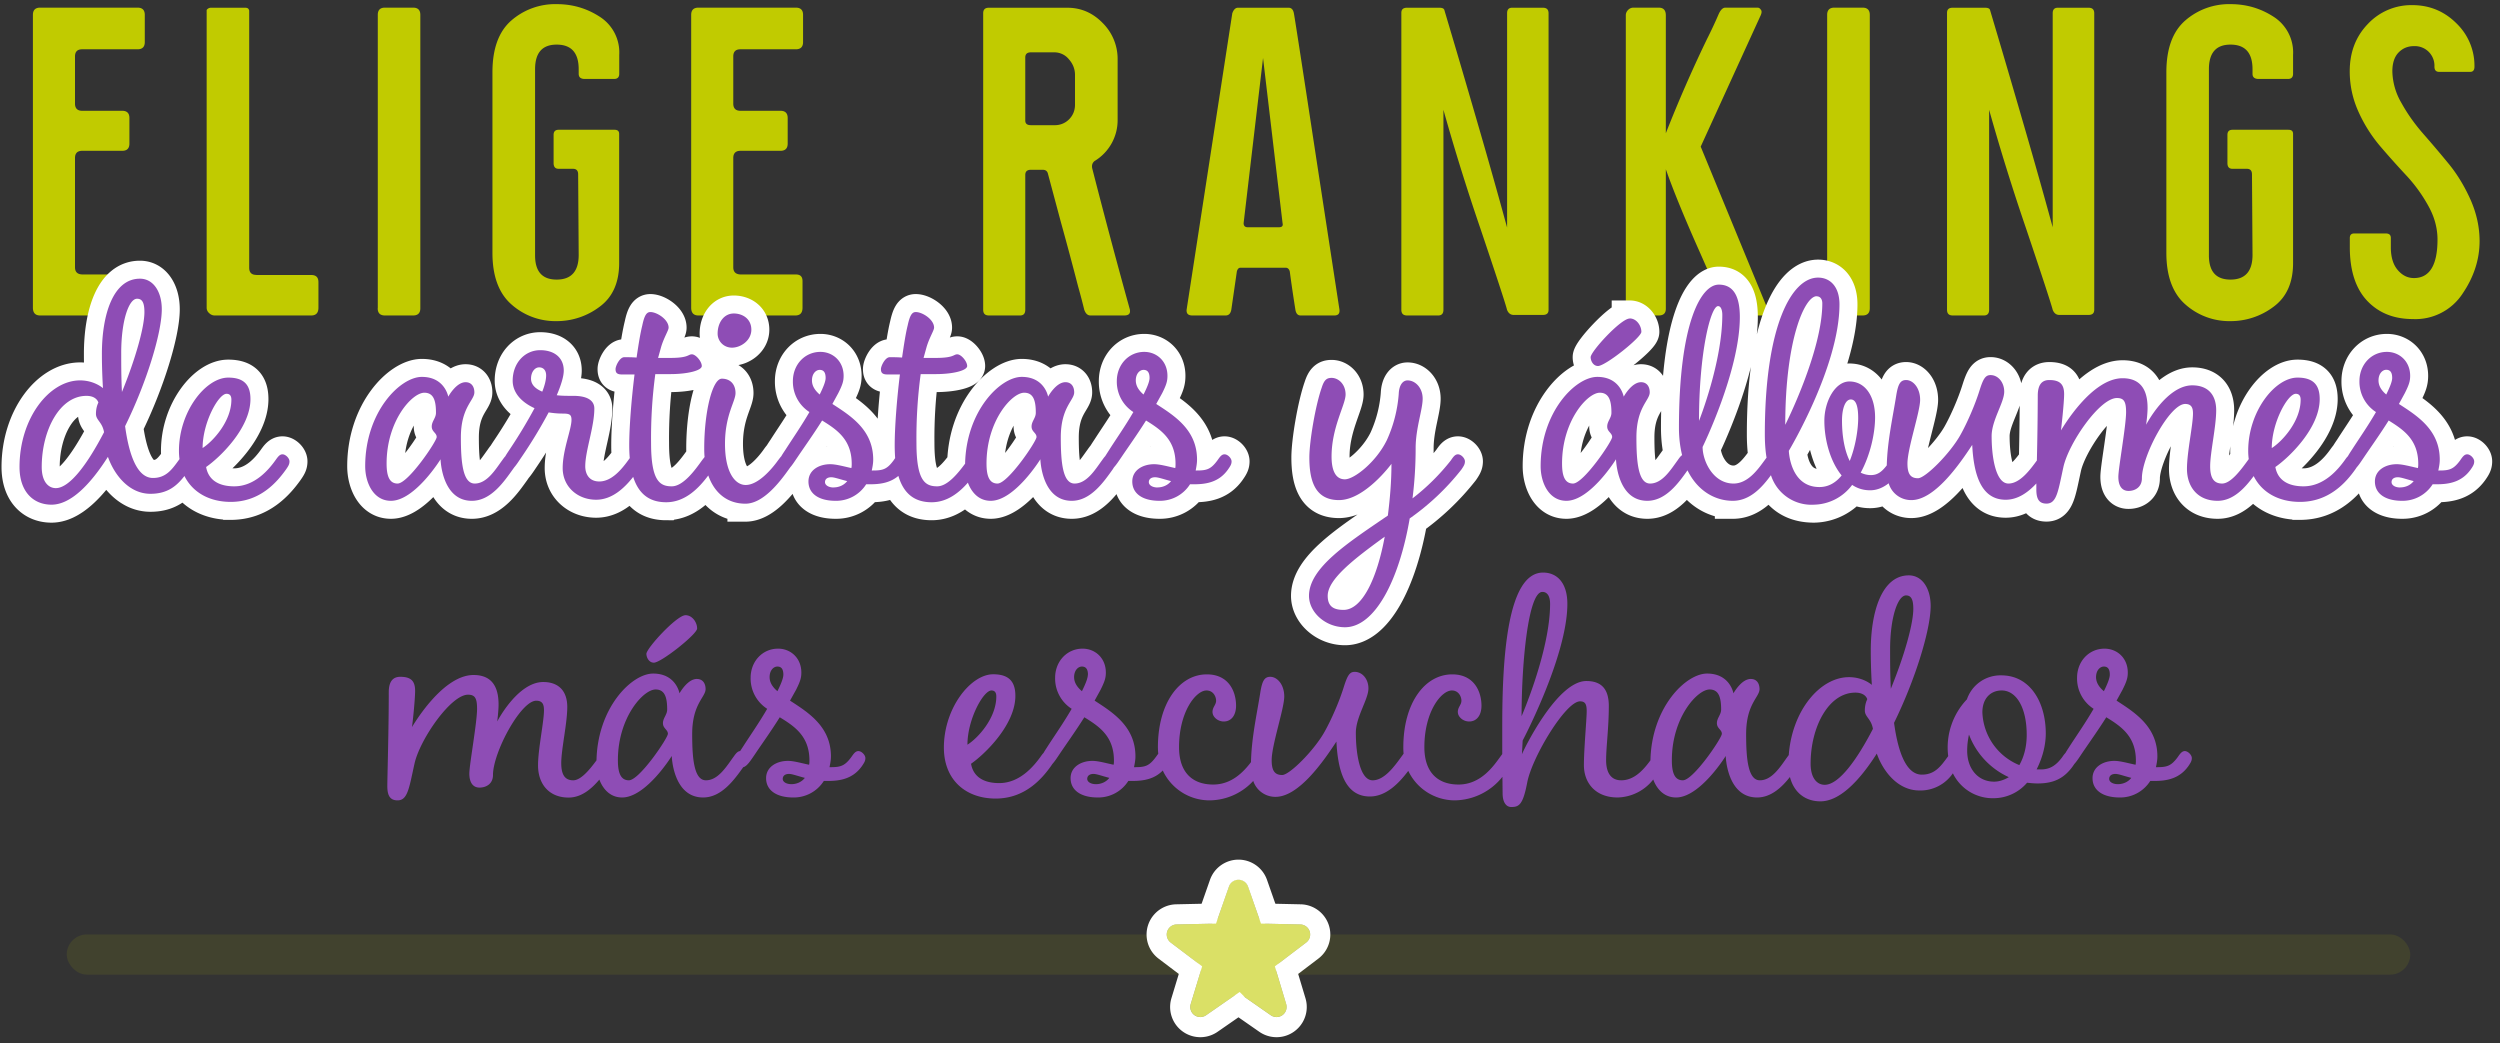
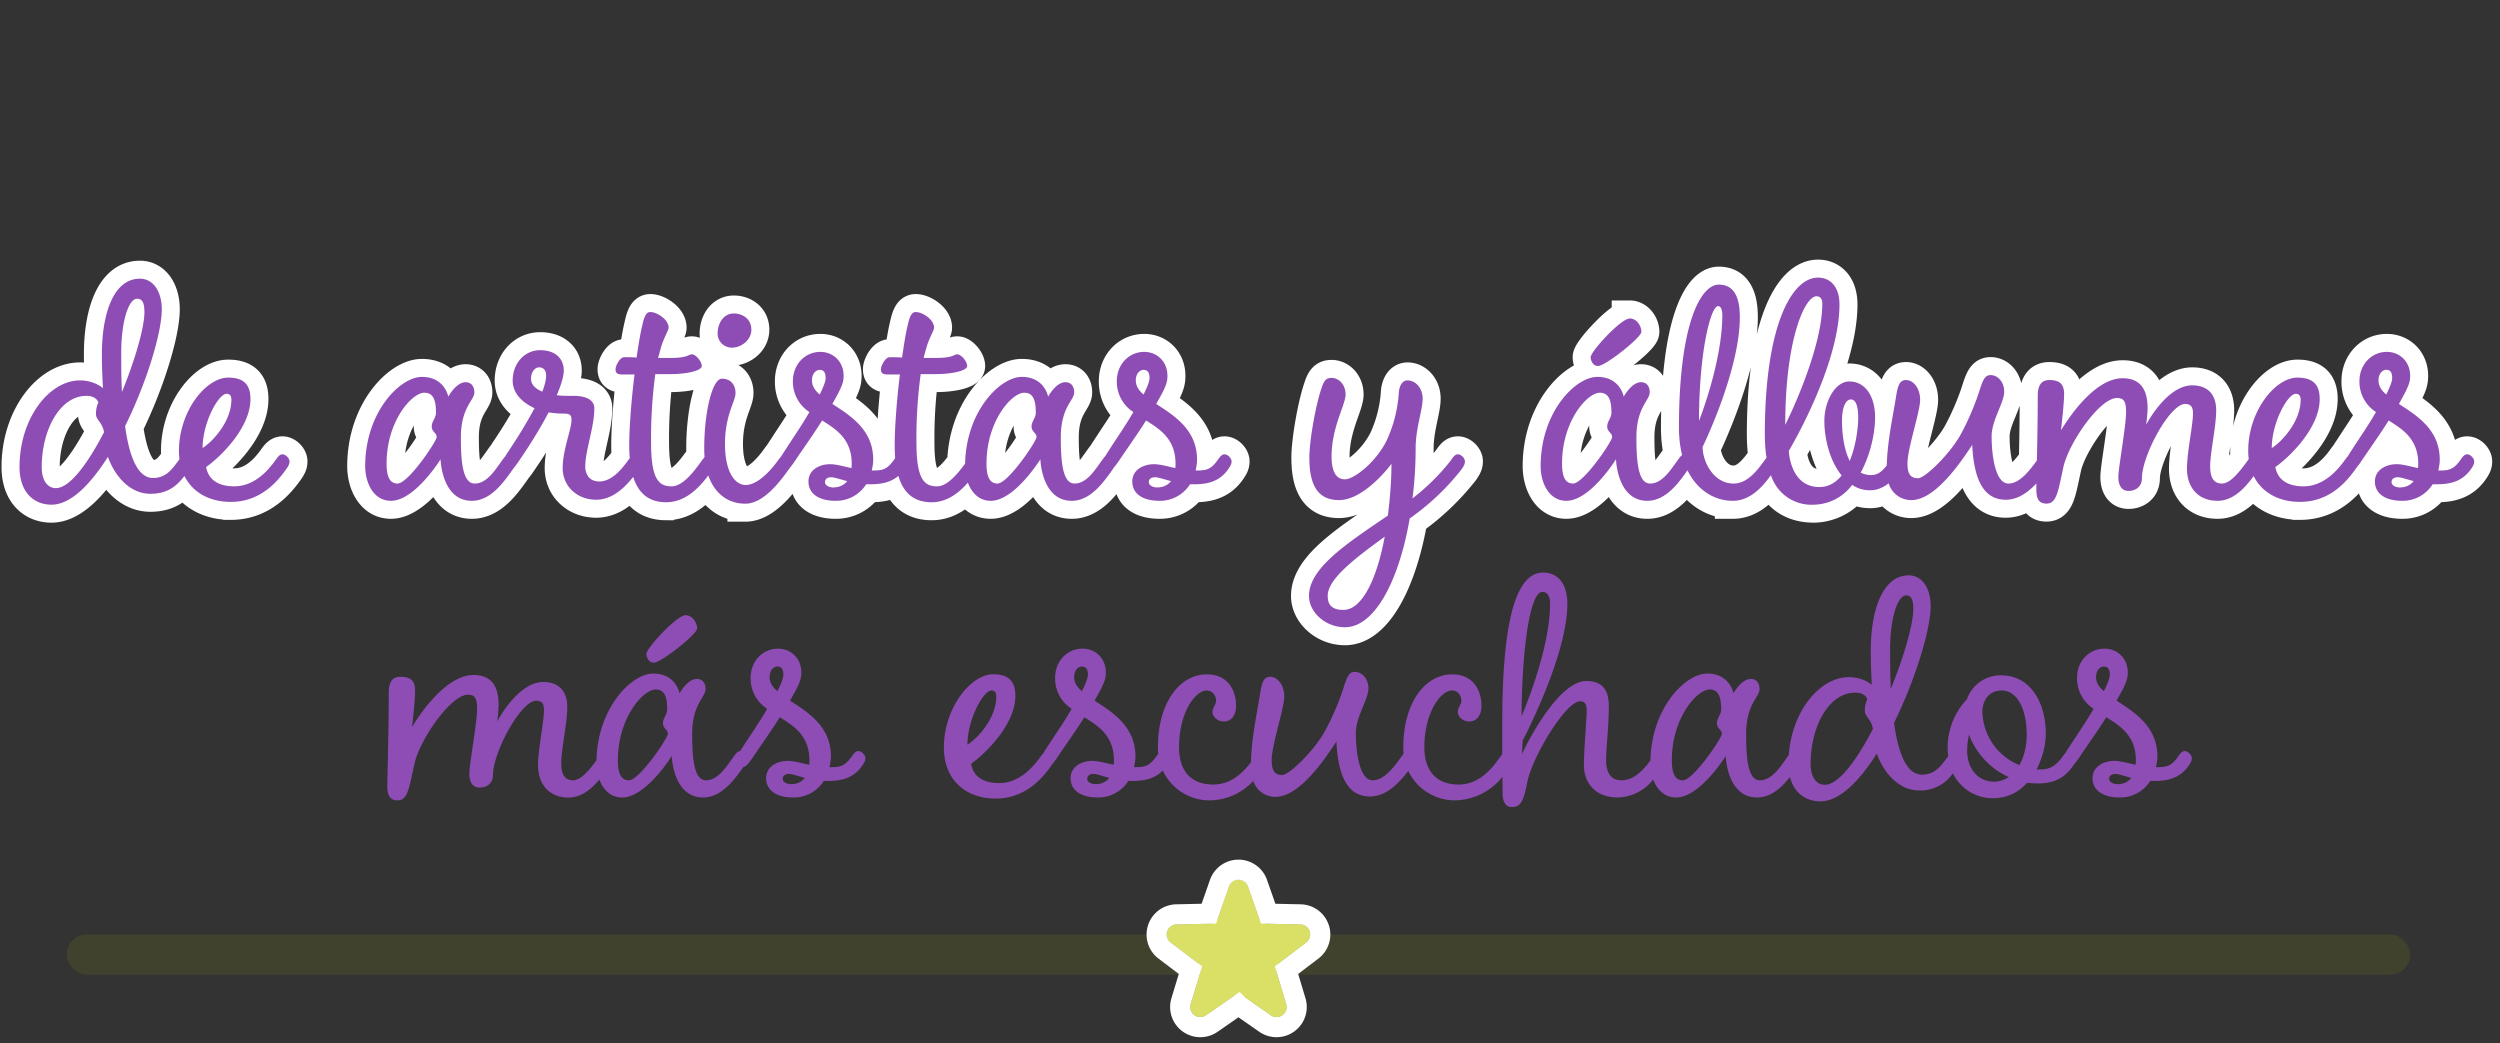
<svg xmlns="http://www.w3.org/2000/svg" xmlns:xlink="http://www.w3.org/1999/xlink" width="278" height="116">
  <rect width="100%" height="100%" fill="#333333" stroke="none" />
  <defs>
    <path id="a" d="M129.66 15.32l-2.97 2.06a1.12 1.12 0 0 1-1.7-1.24l1.04-3.46c.14-.44-.02-.93-.4-1.21l-2.87-2.18a1.12 1.12 0 0 1 .65-2.01l3.61-.08c.47 0 .88-.3 1.04-.75l1.18-3.41a1.12 1.12 0 0 1 2.12 0l1.18 3.41c.16.44.57.74 1.04.75l3.6.08a1.12 1.12 0 0 1 .66 2l-2.88 2.19c-.37.28-.53.77-.4 1.21l1.05 3.46a1.12 1.12 0 0 1-1.7 1.24l-2.97-2.06c-.39-.27-.9-.27-1.28 0z" />
  </defs>
  <g fill="none" fill-rule="evenodd">
    <path d="M-6-51h288v215.86H-6z" />
-     <path fill="#C1CB00" d="M9.14 5.48c-.53 0-.8.26-.8.8v5.24c0 .53.27.8.8.8h4.45c.53 0 .8.27.8.8v2.85c0 .53-.27.8-.8.8H9.14c-.53 0-.8.27-.8.8v12.15c0 .53.28.8.86.8h6.1c.5 0 .74.24.74.74v2.96c0 .57-.27.86-.8.86H4.46c-.53 0-.8-.29-.8-.86V1.65c0-.53.27-.8.8-.8H15.3c.53 0 .8.27.8.8v3.03c0 .53-.27.8-.8.8H9.14zm19.37 25.1h6.1c.53 0 .8.26.8.8v2.84c0 .57-.27.86-.8.86H23.83a.86.86 0 0 1-.57-.26.78.78 0 0 1-.28-.6V1.14c0-.04.04-.1.14-.17.1-.08.22-.11.37-.11h3.76c.16 0 .27.03.35.1.07.09.11.16.11.24v28.57c0 .54.27.8.8.8zm13.5 3.7V1.65c0-.53.26-.8.8-.8h3.13c.53 0 .8.27.8.8v32.63c0 .53-.27.8-.8.8H42.8c-.53 0-.8-.27-.8-.8zm26.32-19.85c.35 0 .52.15.52.46v14.37c0 2.17-.73 3.79-2.17 4.85a7.9 7.9 0 0 1-4.8 1.6 7.35 7.35 0 0 1-5.01-1.86c-1.4-1.23-2.11-3.14-2.11-5.73V8.04c0-2.62.7-4.54 2.1-5.76A7.42 7.42 0 0 1 61.9.46c1.75 0 3.34.46 4.79 1.4a4.71 4.71 0 0 1 2.17 4.24v2.11c0 .38-.2.57-.57.57h-3.26c-.45 0-.68-.19-.68-.57V7.7c0-1.83-.82-2.74-2.45-2.74-1.6 0-2.4.91-2.4 2.74v20.7c0 1.8.8 2.69 2.4 2.69 1.63 0 2.45-.92 2.45-2.74l-.06-8.96c0-.41-.19-.62-.57-.62h-1.6c-.37 0-.56-.21-.56-.63V15c0-.38.19-.57.57-.57h6.21zm14.01-8.95c-.53 0-.8.26-.8.8v5.24c0 .53.27.8.8.8h4.45c.53 0 .8.27.8.8v2.85c0 .53-.27.8-.8.8h-4.45c-.53 0-.8.27-.8.8v12.15c0 .53.29.8.86.8h6.1c.5 0 .74.24.74.74v2.96c0 .57-.26.86-.8.86H77.66c-.53 0-.8-.29-.8-.86V1.65c0-.53.27-.8.8-.8H88.5c.53 0 .8.27.8.8v3.03c0 .53-.27.8-.8.8h-6.16zm43.3 28.97c.08.42-.13.63-.62.63h-3.77c-.3 0-.53-.21-.68-.63a78.42 78.42 0 0 0-.69-2.62 411.53 411.53 0 0 0-1.94-7.24l-1.42-5.31c-.08-.27-.27-.4-.57-.4h-1.31c-.42 0-.63.19-.63.57v15c0 .42-.2.63-.57.63h-3.48c-.42 0-.63-.21-.63-.63V1.48c0-.42.21-.62.63-.62h8.73c1.52 0 2.83.57 3.93 1.7a5.63 5.63 0 0 1 1.66 4.06v6.67a5.3 5.3 0 0 1-2.57 4.62c-.27.23-.34.53-.23.91a828.16 828.16 0 0 0 4.17 15.63zm-6.1-22.81V8.33c0-.65-.23-1.23-.68-1.74a2.08 2.08 0 0 0-1.6-.77h-2.62c-.42 0-.63.19-.63.57v7.01c0 .35.2.52.63.52h2.62a2.2 2.2 0 0 0 1.63-.66c.43-.44.65-.98.65-1.62zm12.41 22.81l5.08-32.97c.15-.42.36-.62.63-.62h5.64c.3 0 .5.2.58.62.03.08.87 5.48 2.5 16.2l2.57 16.77c.04.42-.15.63-.57.63h-3.76c-.3 0-.5-.21-.57-.63a167 167 0 0 1-.63-4.28c-.08-.26-.23-.4-.46-.4h-5.02c-.19 0-.32.14-.4.4l-.62 4.28c-.08.42-.29.63-.63.63h-3.7c-.47 0-.67-.21-.64-.63zm6.34-9.64c0 .3.15.46.45.46h3.48c.34 0 .48-.15.4-.46l-2.17-18.36-2.16 18.36zm29.3.46V1.48c0-.42.18-.62.56-.62h3.42c.42 0 .63.2.63.62v32.97c0 .38-.2.57-.63.57h-3.25c-.34 0-.59-.19-.74-.57-.11-.5-1.1-3.52-2.97-9.07a245.71 245.71 0 0 1-4.1-13.17v22.24c0 .42-.2.63-.57.63h-3.48c-.42 0-.63-.21-.63-.63V1.43c0-.38.2-.57.63-.57h3.6c.33 0 .52.09.56.28l1.11 3.74c.7 2.37 1.63 5.53 2.77 9.47a718.8 718.8 0 0 1 3.08 10.92zm21.53-8.96l7.36 17.86c.26.6.07.91-.57.91h-3.2c-.45 0-.78-.27-.97-.8-.07-.23-.98-2.29-2.7-6.19-1.74-3.9-3-6.99-3.8-9.27v15.52c0 .5-.27.74-.8.74h-2.8c-.56 0-.85-.25-.85-.74V1.7c0-.23.09-.43.26-.6a.82.82 0 0 1 .6-.25h2.8c.52 0 .79.28.79.85v13.12a151.14 151.14 0 0 1 4.56-10.44 50.53 50.53 0 0 0 1.26-2.68c.23-.57.5-.85.8-.85h3.53c.04 0 .1 0 .17.02.08.02.17.1.26.23.1.13.09.33-.03.6l-6.67 14.6zm14.06 17.97V1.65c0-.53.27-.8.8-.8h3.14c.53 0 .8.27.8.8v32.63c0 .53-.27.8-.8.8h-3.14c-.53 0-.8-.27-.8-.8zm25.08-9.01V1.48c0-.42.19-.62.57-.62h3.42c.42 0 .63.2.63.62v32.97c0 .38-.21.57-.63.57H229c-.34 0-.59-.19-.74-.57-.12-.5-1.1-3.52-2.97-9.07a245.71 245.71 0 0 1-4.1-13.17v22.24c0 .42-.2.63-.57.63h-3.48c-.42 0-.63-.21-.63-.63V1.43c0-.38.2-.57.63-.57h3.59c.34 0 .53.09.57.28l1.11 3.74c.7 2.37 1.63 5.53 2.77 9.47a718.8 718.8 0 0 1 3.08 10.92zm26.21-10.84c.35 0 .52.15.52.46v14.37c0 2.17-.73 3.79-2.17 4.85a7.9 7.9 0 0 1-4.8 1.6 7.35 7.35 0 0 1-5.01-1.86c-1.4-1.23-2.11-3.14-2.11-5.73V8.04c0-2.62.7-4.54 2.1-5.76a7.42 7.42 0 0 1 5.03-1.82c1.75 0 3.34.46 4.79 1.4a4.71 4.71 0 0 1 2.17 4.24v2.11c0 .38-.2.57-.57.57h-3.25c-.46 0-.69-.19-.69-.57V7.7c0-1.83-.82-2.74-2.45-2.74-1.6 0-2.4.91-2.4 2.74v20.7c0 1.8.8 2.69 2.4 2.69 1.63 0 2.45-.92 2.45-2.74l-.06-8.96c0-.41-.19-.62-.57-.62h-1.6c-.37 0-.56-.21-.56-.63V15c0-.38.19-.57.57-.57h6.21zm16.24-7.02a2.18 2.18 0 0 0-2.28-2.28c-.69 0-1.26.24-1.72.72-.45.47-.68 1.17-.68 2.08a7.2 7.2 0 0 0 1 3.5c.66 1.2 1.47 2.34 2.42 3.43.95 1.08 1.9 2.2 2.85 3.36.95 1.16 1.76 2.5 2.43 4 .66 1.5 1 3.03 1 4.59 0 2.05-.64 4.01-1.91 5.87a6.26 6.26 0 0 1-5.5 2.8c-2.1 0-3.78-.67-5.06-2-1.27-1.33-1.93-3.27-1.96-5.82v-1.2c0-.34.17-.5.5-.5h3.49c.38 0 .57.16.57.5v1.03c0 1.1.26 1.95.77 2.54.51.6 1.11.89 1.8.89 1.74 0 2.62-1.43 2.62-4.28 0-1.26-.33-2.5-1-3.71a16.92 16.92 0 0 0-2.45-3.4c-.97-1.04-1.93-2.11-2.88-3.22a16.17 16.17 0 0 1-2.43-3.82c-.66-1.44-1-2.96-1-4.56 0-2.13.68-3.89 2.03-5.28a6.62 6.62 0 0 1 4.93-2.08c1.9 0 3.53.67 4.88 2a6.55 6.55 0 0 1 2.03 4.84c0 .39-.16.58-.46.58h-3.48c-.34 0-.51-.2-.51-.58z" />
    <path fill="#C1CB00" stroke="#FFF" stroke-width="4" d="M11.45 43.16s-.12-1.72-.12-3.8c0-4.38 1.25-8.37 4.23-8.37 1.49 0 2.43 1.45 2.43 3.4 0 2.63-1.69 8.15-4.08 13 .43 3.17 1.33 5.76 3.1 5.76 1.44 0 2.11-.94 2.85-1.96.28-.4.47-.67.79-.67.35 0 .78.43.78.79 0 .3-.12.5-.4.9-.97 1.37-1.95 2.7-4.3 2.7-2.39 0-4.03-2.12-4.73-4.11-1.96 3.09-4.15 5.32-6.27 5.32-2.03 0-3.56-1.45-3.56-4.19 0-5.4 3.29-9.63 6.73-9.63 1.6 0 2.54.86 2.55.86zM6.2 54.28c1.57 0 3.56-2.74 5.37-6.22-.2-1.14-.9-1.33-.9-2.04 0-.78.27-1.25.27-1.25s-.16-.75-1.33-.75c-2.98 0-4.97 3.84-4.97 7.91 0 1.68.78 2.35 1.56 2.35zm7.28-15.03c0 1.25 0 2.78.08 4.34 1.49-3.64 2.5-7.2 2.5-8.88 0-1.1-.27-1.49-.82-1.49-.9 0-1.76 2.39-1.76 6.03zm9.05 10.57c1.17-.75 3.2-2.98 3.2-5.37 0-.46-.19-.66-.54-.66-.9 0-2.66 3.2-2.66 6.03zm3.13 5.99c-3.33 0-5.76-2.08-5.76-5.68 0-4.38 2.98-8.14 5.48-8.14 1.8 0 2.47.86 2.47 2.39 0 3.25-3.45 6.53-4.93 7.55.23 1.33 1.25 2.15 3.13 2.15 2.3 0 3.84-1.87 4.58-2.9.27-.38.47-.66.78-.66.35 0 .78.43.78.79 0 .3-.11.5-.39.9-.98 1.37-2.85 3.6-6.14 3.6zm23.33-4.74c0 .01-2.86 4.62-5.52 4.62-1.96 0-2.86-2.04-2.86-3.84 0-6.03 3.88-9.94 6.3-9.94 2.47 0 2.9 2.04 2.94 2.2.04-.09.9-1.61 1.92-1.61.66 0 .98.5.98 1.13 0 .9-1.5 1.65-1.5 5.01 0 2.7.2 5.13 1.54 5.13 1.37 0 2.3-1.56 3.05-2.58.27-.4.47-.67.78-.67.35 0 .78.43.78.79 0 .3-.11.5-.39.9-.98 1.37-2.42 3.48-4.54 3.48-3.36 0-3.48-4.6-3.48-4.62zm-1.8-7.4c-1.37 0-4.2 3.13-4.2 7.87 0 1.25.24 2.23 1.22 2.23 1.18 0 4.35-4.7 4.35-5.17 0-.47-.55-.58-.55-1.17s.47-.94.47-1.53c0-1.37-.27-2.23-1.3-2.23zm19.1 11.9c-2.07 0-3.72-1.45-3.72-3.52 0-2.04.98-4.3.98-5.36 0-.6-.23-.7-.98-.7-.55 0-1.05-.05-1.56-.13a53.52 53.52 0 0 1-3.02 4.98c-.55.82-.98 1.48-1.4 1.48-.36 0-.67-.27-.67-.7 0-.51.23-.86.78-1.68a55.46 55.46 0 0 0 2.74-4.55c-1.45-.66-2.43-1.72-2.43-3.05 0-2 1.37-3.4 3.06-3.4 1.6 0 2.62.86 2.62 2.27 0 .66-.31 1.64-.78 2.74.54.07 1.17.07 1.88.07 1.37 0 2.3.43 2.3 1.41 0 2.04-1.01 4.7-1.01 6.42 0 .86.43 1.69 1.56 1.69 1.37 0 2.47-1.33 3.21-2.35.28-.4.47-.67.79-.67.35 0 .78.43.78.79 0 .3-.12.5-.4.9-.97 1.37-2.54 3.36-4.73 3.36zm-7.24-13.46c0 .62.43 1.1 1.25 1.44.28-.7.43-1.33.43-1.8 0-.58-.31-.9-.78-.9-.47 0-.9.51-.9 1.26zm15.03 13.74c-2.35 0-4.11-1.45-4.11-6.35 0-1.95.24-5.05.59-7.86h-1.41c-.59 0-.7-.24-.7-.6 0-.34.46-1.32.97-1.32.32 0 .82 0 1.37.04.2-1.37.4-2.63.63-3.56.23-1.1.47-1.5.9-1.5.74 0 2.03.83 2.03 1.73 0 .31-.5 1.06-.82 2.11l-.35 1.26h1.37c2.04 0 1.96-.4 2.39-.4.43 0 1.1.79 1.1 1.3 0 .5-1.57.9-3.49.9h-1.68a53.42 53.42 0 0 0-.47 7.67c0 4.23.98 4.81 2.3 4.81 1.3 0 2.63-1.87 3.37-2.9.28-.38.47-.66.79-.66.35 0 .78.43.78.79 0 .3-.12.5-.4.9-.97 1.37-2.61 3.64-5.16 3.64zm7.52-20.99c.98 0 1.95.6 1.95 1.8 0 1.22-1.2 2-2.15 2-.94 0-1.6-.74-1.6-1.56 0-1.22.7-2.24 1.8-2.24zM82.89 56c-2.66 0-4.58-2.11-4.58-6.14 0-4.04.9-7.75 1.96-7.75.97 0 1.52.66 1.52 1.6 0 .94-1.17 2.43-1.17 5.64 0 3.2 1.13 4.58 2.3 4.58 1.38 0 2.87-1.72 3.6-2.74.28-.4.48-.67.8-.67.34 0 .77.43.77.79 0 .3-.11.5-.39.9-.98 1.37-2.82 3.8-4.81 3.8zm4.5-6.06c.7-1.1 1.76-2.63 2.62-4.12a4 4 0 0 1-1.84-3.44c0-1.84 1.33-3.25 3.06-3.25 1.4 0 2.58 1.06 2.58 2.66 0 .59-.12.98-.59 1.92l-.66 1.21c2 1.3 4.54 2.86 4.54 6.19 0 .43-.08.82-.16 1.21h.08c1.14 0 1.6-.11 2.35-1.13.27-.4.47-.67.78-.67.35 0 .78.43.78.79 0 .3-.11.5-.39.9-.98 1.37-2.35 1.64-3.75 1.64h-.47a3.95 3.95 0 0 1-3.41 1.84c-1.84 0-3.01-.78-3.01-2.15 0-1.26 1.17-1.92 2.42-1.92.63 0 1.45.23 2.35.43.04-.16.04-.31.04-.47 0-2.7-1.64-3.8-3.29-4.82-.94 1.5-2 2.98-2.74 4.08-.55.82-.98 1.48-1.4 1.48-.36 0-.67-.27-.67-.7 0-.51.23-.86.78-1.68zm4.42-7.91c0-.63-.23-.9-.66-.9-.43 0-.86.43-.86 1.17 0 .59.31 1.1.86 1.57.39-.79.66-1.45.66-1.84zm.9 12.17c.51 0 1.1-.2 1.5-.7-.8-.2-1.42-.43-1.77-.43-.47 0-.7.23-.7.54 0 .36.43.6.97.6zm10.89 1.65c-2.35 0-4.11-1.45-4.11-6.35 0-1.95.23-5.05.58-7.86h-1.4c-.6 0-.71-.24-.71-.6 0-.34.47-1.32.98-1.32.31 0 .82 0 1.37.04.2-1.37.39-2.63.62-3.56.24-1.1.47-1.5.9-1.5.75 0 2.04.83 2.04 1.73 0 .31-.5 1.06-.82 2.11l-.35 1.26h1.37c2.03 0 1.95-.4 2.38-.4.43 0 1.1.79 1.1 1.3 0 .5-1.57.9-3.48.9h-1.69a53.42 53.42 0 0 0-.47 7.67c0 4.23.98 4.81 2.31 4.81 1.3 0 2.63-1.87 3.37-2.9.27-.38.47-.66.78-.66.35 0 .79.43.79.79 0 .3-.12.5-.4.9-.97 1.37-2.62 3.64-5.16 3.64zm12.1-4.78c-.01 0-2.87 4.62-5.53 4.62-1.95 0-2.85-2.04-2.85-3.84 0-6.03 3.87-9.94 6.3-9.94 2.46 0 2.9 2.04 2.93 2.2.04-.09.9-1.61 1.92-1.61.67 0 .98.5.98 1.13 0 .9-1.49 1.65-1.49 5.01 0 2.7.2 5.13 1.53 5.13 1.37 0 2.3-1.56 3.05-2.58.28-.4.47-.67.79-.67.35 0 .78.43.78.79 0 .3-.12.5-.4.9-.97 1.37-2.42 3.48-4.53 3.48-3.37 0-3.49-4.61-3.49-4.62zm-1.8-7.4c-1.38 0-4.2 3.13-4.2 7.87 0 1.25.24 2.23 1.22 2.23 1.17 0 4.34-4.7 4.34-5.17 0-.47-.55-.58-.55-1.17s.47-.94.47-1.53c0-1.37-.27-2.23-1.29-2.23zm9.5 6.27c.7-1.1 1.77-2.63 2.63-4.12a4 4 0 0 1-1.84-3.44c0-1.84 1.33-3.25 3.05-3.25 1.41 0 2.58 1.06 2.58 2.66 0 .59-.11.98-.58 1.92l-.67 1.21c2 1.3 4.54 2.86 4.54 6.19 0 .43-.08.82-.15 1.21h.07c1.14 0 1.6-.11 2.35-1.13.28-.4.47-.67.79-.67.35 0 .78.43.78.79 0 .3-.12.5-.4.9-.97 1.37-2.34 1.64-3.75 1.64h-.47a3.95 3.95 0 0 1-3.4 1.84c-1.85 0-3.02-.78-3.02-2.15 0-1.26 1.17-1.92 2.43-1.92.62 0 1.45.23 2.35.43.03-.16.03-.31.03-.47 0-2.7-1.64-3.8-3.28-4.82-.94 1.5-2 2.98-2.74 4.08-.55.82-.98 1.48-1.41 1.48-.36 0-.67-.27-.67-.7 0-.51.24-.86.78-1.68zm4.43-7.91c0-.63-.24-.9-.67-.9-.43 0-.86.43-.86 1.17 0 .59.31 1.1.86 1.57.4-.79.67-1.45.67-1.84zm.9 12.17c.5 0 1.1-.2 1.49-.7-.79-.2-1.41-.43-1.77-.43-.47 0-.7.23-.7.54 0 .36.43.6.98.6zm16.83 12.06c0-3.13 4.35-5.91 8.77-8.93.23-1.84.4-3.75.4-5.75 0 0-2.95 4.03-5.84 4.03-2.7 0-3.29-2.23-3.29-4.74 0-1.76.67-5.75 1.37-7.75.27-.86.55-1.1 1.1-1.1.78 0 1.56.71 1.56 1.85 0 1.13-1.56 3.64-1.56 6.89 0 1.6.47 2.54 1.48 2.54 1.02 0 3.45-1.88 4.66-4.34a15.06 15.06 0 0 0 1.33-5.17c.04-.94.43-1.49.98-1.49.86 0 1.68.82 1.68 2.04 0 1.21-.78 3.29-.78 5.48 0 1.92-.12 3.8-.35 5.6a24.16 24.16 0 0 0 4.27-4.23c.27-.4.47-.67.78-.67.35 0 .78.43.78.79 0 .3-.12.5-.39.9a27.1 27.1 0 0 1-5.75 5.44c-1.18 6.89-3.88 12.1-7.2 12.1-2.16 0-4-1.65-4-3.5zm3.84 1.56c2.07 0 3.72-3.48 4.58-8.14-3.45 2.5-6.34 4.74-6.34 6.58 0 1.21.7 1.56 1.76 1.56zm34.1-14.05c1.36 0 2.3-1.56 3.05-2.58.27-.4.47-.67.78-.67.35 0 .78.43.78.79 0 .3-.12.5-.39.9-.98 1.37-2.43 3.48-4.54 3.48-3.37 0-3.48-4.62-3.48-4.62s-2.86 4.62-5.52 4.62c-1.96 0-2.86-2.04-2.86-3.84 0-6.03 3.87-9.94 6.3-9.94 2.47 0 2.9 2.04 2.94 2.2.04-.09.9-1.61 1.92-1.61.66 0 .97.5.97 1.13 0 .9-1.48 1.65-1.48 5.01 0 2.7.2 5.13 1.52 5.13zm-5.6-10.1c-1.38 0-4.2 3.13-4.2 7.87 0 1.25.24 2.23 1.22 2.23 1.17 0 4.35-4.7 4.35-5.17 0-.47-.55-.58-.55-1.17s.47-.94.47-1.53c0-1.37-.28-2.23-1.3-2.23zm3.32-8.26c.75 0 1.3.79 1.3 1.49 0 .63-4 3.8-4.82 3.8-.55 0-.82-.59-.82-.98 0-.63 3.36-4.3 4.34-4.3zm9.83-1.37c-.82 0-2.12 5.1-2.12 12.76 0 0 2.59-6.5 2.59-11.78 0-.55-.16-.98-.47-.98zm1.64 21.65c-2.97 0-5.99-2.5-5.99-8.1 0-11.75 2.47-15.94 4.43-15.94 1.56 0 2.34 1.18 2.34 3.6 0 6-4.14 14.45-4.14 14.45 0 1.57 1.17 4.07 3.44 4.07 1.6 0 2.7-1.56 3.45-2.58.27-.4.46-.67.78-.67.35 0 .78.43.78.79 0 .3-.12.5-.39.9-.98 1.37-2.43 3.48-4.7 3.48zm18.71-3.48c-.54.78-1.72 2.3-3.44 2.3-.74 0-1.41-.2-2-.58a5.41 5.41 0 0 1-4.23 2.19c-3.71 0-5.48-2.7-5.48-7.83 0-12.06 2.98-17.42 5.92-17.42 1.29 0 2.38.94 2.38 2.98 0 6.89-5.63 16.28-5.63 16.28s.11 4.03 3.4 4.03c1.02 0 1.84-.5 2.47-1.29-1.3-1.6-1.92-4.03-1.92-6.07 0-2.19 1.21-4.38 2.78-4.38 1.72 0 2.86 1.57 2.86 4 0 1.71-.51 4.14-1.6 6.14.3.15.7.27 1.13.27.98 0 1.45-.62 2.19-1.64.27-.4.47-.67.78-.67.35 0 .79.43.79.79 0 .3-.12.5-.4.9zM202 32.95c-1.32 0-3.48 4.81-3.48 14.28 0 0 4.12-8.14 4.12-13.5 0-.43-.2-.78-.63-.78zm2.83 13.81c0 1.69.27 3.33.86 4.5.66-1.64.94-3.56.94-4.77 0-1.57-.35-2.07-.82-2.07-.63 0-.98 1.05-.98 2.34zm18.2 8.81c-2.74 0-3.56-2.82-3.72-6.1-1.53 2.34-4.23 6.14-6.77 6.14-1.45 0-2.74-1.1-2.74-3.33 0-2.93.66-5.79 1.06-8.3.2-1.2.43-1.72 1.1-1.72.77 0 1.56.86 1.56 2.2 0 1.33-1.41 5.4-1.41 7.08 0 1.17.35 1.64 1.17 1.64s3.6-2.78 4.74-4.85c.74-1.33 1.6-3.29 2.11-4.93.4-1.25.63-1.69 1.22-1.69.86 0 1.52.83 1.52 1.84 0 1.22-1.4 3.18-1.4 4.94 0 2.35.46 5.28 1.87 5.28 1.3 0 2.43-1.56 3.17-2.58.28-.4.47-.67.79-.67.35 0 .78.43.78.79 0 .3-.12.5-.4.9-.97 1.37-2.54 3.36-4.65 3.36zm15.62-8.34s2.27-4.38 5.13-4.38c1.64 0 2.66.94 2.66 2.78 0 1.8-.67 4.7-.67 6.22 0 1.33.43 1.92 1.33 1.92.98 0 2.12-1.56 2.86-2.58.28-.4.47-.67.79-.67.35 0 .78.43.78.79 0 .3-.12.5-.4.9-.97 1.37-2.42 3.48-4.53 3.48-2.24 0-3.41-1.57-3.41-3.56 0-1.84.67-4.86.67-6.15 0-.62-.16-1.06-.87-1.06-1.72 0-4.81 5.76-4.81 8.26 0 .98-.74 1.41-1.49 1.41-.74 0-1.13-.58-1.13-1.56 0-.98.86-5.68.86-7.2 0-1.18-.24-1.57-1.02-1.57-1.92 0-5.36 5.01-5.95 7.67-.59 2.7-.74 4.07-1.88 4.07-.82 0-1.13-.5-1.13-1.56s.15-6.15.15-10.45c0-1.26.51-1.73 1.3-1.73 1.2 0 1.64.51 1.64 1.57 0 1.02-.32 3.8-.35 4.03.2-.31 3.4-5.8 6.85-5.8 2.34 0 2.78 1.77 2.78 3.3 0 .74-.16 1.87-.16 1.87zm13.97 2.59c1.18-.75 3.21-2.98 3.21-5.37 0-.46-.2-.66-.54-.66-.9 0-2.67 3.2-2.67 6.03zm3.14 5.99c-3.33 0-5.76-2.08-5.76-5.68 0-4.38 2.98-8.14 5.48-8.14 1.8 0 2.47.86 2.47 2.39 0 3.25-3.45 6.53-4.93 7.55.23 1.33 1.25 2.15 3.13 2.15 2.3 0 3.83-1.87 4.58-2.9.27-.38.47-.66.78-.66.35 0 .78.43.78.79 0 .3-.11.5-.39.9-.98 1.37-2.86 3.6-6.14 3.6zm5.83-5.87c.7-1.1 1.76-2.63 2.62-4.12a4 4 0 0 1-1.84-3.44c0-1.84 1.33-3.25 3.05-3.25 1.41 0 2.59 1.06 2.59 2.66 0 .59-.12.98-.59 1.92l-.66 1.21c2 1.3 4.54 2.86 4.54 6.19 0 .43-.08.82-.16 1.21h.08c1.13 0 1.6-.11 2.35-1.13.27-.4.47-.67.78-.67.35 0 .78.43.78.79 0 .3-.11.5-.39.9-.98 1.37-2.35 1.64-3.76 1.64h-.47a3.95 3.95 0 0 1-3.4 1.84c-1.84 0-3.02-.78-3.02-2.15 0-1.26 1.18-1.92 2.43-1.92.63 0 1.45.23 2.35.43.04-.16.04-.31.04-.47 0-2.7-1.65-3.8-3.29-4.82-.94 1.5-2 2.98-2.74 4.08-.55.82-.98 1.48-1.4 1.48-.36 0-.67-.27-.67-.7 0-.51.23-.86.78-1.68zm4.42-7.91c0-.63-.23-.9-.66-.9-.43 0-.86.43-.86 1.17 0 .59.3 1.1.86 1.57.39-.79.66-1.45.66-1.84zm.9 12.17c.51 0 1.1-.2 1.49-.7-.78-.2-1.41-.43-1.76-.43-.47 0-.7.23-.7.54 0 .36.42.6.97.6z" />
    <path fill="#8E4DB5" d="M262.07 51.96l-.17.25c-.98 1.37-2.86 3.6-6.14 3.6-2.34 0-4.23-1.02-5.15-2.87-.95 1.28-2.25 2.75-4.01 2.75-2.24 0-3.41-1.57-3.41-3.56 0-1.84.67-4.86.67-6.15 0-.62-.16-1.06-.87-1.06-1.72 0-4.81 5.76-4.81 8.26 0 .98-.74 1.41-1.49 1.41-.74 0-1.13-.58-1.13-1.56 0-.98.86-5.68.86-7.2 0-1.18-.24-1.57-1.02-1.57-1.92 0-5.36 5.01-5.95 7.67-.59 2.7-.74 4.07-1.88 4.07-.82 0-1.13-.5-1.13-1.56v-.68c-.9.97-2.04 1.81-3.41 1.81-2.74 0-3.56-2.82-3.72-6.1-1.53 2.34-4.23 6.14-6.77 6.14a2.6 2.6 0 0 1-2.52-1.87c-.56.44-1.25.78-2.06.78-.74 0-1.41-.2-2-.6a5.41 5.41 0 0 1-4.23 2.2 4.72 4.72 0 0 1-4.8-3.28c-.95 1.3-2.3 2.85-4.24 2.85-1.95 0-3.91-1.08-5.04-3.39-.97 1.37-2.4 3.39-4.47 3.39-3.37 0-3.48-4.62-3.48-4.62s-2.86 4.62-5.52 4.62c-1.96 0-2.86-2.04-2.86-3.84 0-6.03 3.87-9.94 6.3-9.94 2.47 0 2.9 2.04 2.94 2.2.04-.09.9-1.61 1.92-1.61.66 0 .97.5.97 1.13 0 .9-1.48 1.65-1.48 5.01 0 2.7.2 5.13 1.52 5.13 1.37 0 2.31-1.56 3.06-2.58.18-.26.33-.47.5-.58-.22-.89-.35-1.9-.35-3.02 0-11.75 2.47-15.94 4.43-15.94 1.56 0 2.34 1.18 2.34 3.6 0 6-4.14 14.45-4.14 14.45 0 1.57 1.17 4.07 3.44 4.07 1.6 0 2.7-1.56 3.45-2.58l.22-.3c-.13-.79-.19-1.65-.19-2.6 0-12.06 2.98-17.42 5.92-17.42 1.29 0 2.38.94 2.38 2.98 0 6.89-5.63 16.28-5.63 16.28s.11 4.03 3.4 4.03c1.02 0 1.84-.5 2.47-1.29-1.3-1.6-1.92-4.03-1.92-6.07 0-2.19 1.21-4.38 2.78-4.38 1.72 0 2.86 1.57 2.86 4 0 1.71-.51 4.14-1.6 6.14.3.15.7.27 1.13.27.78 0 1.24-.4 1.77-1.08.07-2.74.68-5.41 1.05-7.76.2-1.22.43-1.73 1.1-1.73.77 0 1.56.86 1.56 2.2 0 1.33-1.41 5.4-1.41 7.08 0 1.17.35 1.64 1.17 1.64s3.6-2.78 4.74-4.85c.74-1.33 1.6-3.29 2.11-4.93.4-1.25.63-1.69 1.22-1.69.86 0 1.52.83 1.52 1.84 0 1.22-1.4 3.18-1.4 4.94 0 2.35.46 5.28 1.87 5.28 1.29 0 2.41-1.54 3.16-2.56a357 357 0 0 0 .1-7.22c0-1.26.5-1.73 1.28-1.73 1.22 0 1.65.51 1.65 1.57 0 1.02-.32 3.8-.35 4.03.2-.31 3.4-5.8 6.85-5.8 2.34 0 2.78 1.77 2.78 3.3 0 .74-.16 1.87-.16 1.87s2.27-4.38 5.13-4.38c1.64 0 2.66.94 2.66 2.78 0 1.8-.67 4.7-.67 6.22 0 1.33.43 1.92 1.33 1.92.98 0 2.12-1.56 2.86-2.58l.1-.14c-.04-.3-.06-.6-.06-.92 0-4.38 2.98-8.14 5.48-8.14 1.8 0 2.47.86 2.47 2.39 0 3.25-3.45 6.53-4.93 7.55.23 1.33 1.25 2.15 3.13 2.15 2.3 0 3.83-1.87 4.58-2.9.12-.17.23-.33.35-.44.12-.22.29-.48.5-.8.71-1.1 1.77-2.63 2.63-4.12a4 4 0 0 1-1.84-3.44c0-1.84 1.33-3.25 3.05-3.25 1.41 0 2.59 1.06 2.59 2.66 0 .59-.12.98-.59 1.92l-.66 1.21c2 1.3 4.54 2.86 4.54 6.19 0 .43-.08.82-.16 1.21h.08c1.13 0 1.6-.11 2.35-1.13.27-.4.47-.67.78-.67.35 0 .78.43.78.79 0 .3-.11.5-.39.9-.98 1.37-2.35 1.64-3.76 1.64h-.47a3.95 3.95 0 0 1-3.4 1.84c-1.84 0-3.02-.78-3.02-2.15 0-1.26 1.18-1.92 2.43-1.92.63 0 1.45.23 2.35.43.04-.16.04-.31.04-.47 0-2.7-1.65-3.8-3.29-4.82-.94 1.5-2 2.98-2.74 4.08-.3.44-.56.85-.81 1.12zm-139.18-1.22l.51-.8c.7-1.1 1.77-2.63 2.63-4.12a4 4 0 0 1-1.84-3.44c0-1.84 1.33-3.25 3.05-3.25 1.41 0 2.58 1.06 2.58 2.66 0 .59-.11.98-.58 1.92l-.67 1.21c2 1.3 4.54 2.86 4.54 6.19 0 .43-.08.82-.15 1.21h.07c1.14 0 1.6-.11 2.35-1.13.28-.4.47-.67.79-.67.35 0 .78.43.78.79 0 .3-.12.5-.4.9-.97 1.37-2.34 1.64-3.75 1.64h-.47a3.95 3.95 0 0 1-3.4 1.84c-1.85 0-3.02-.78-3.02-2.15 0-1.26 1.17-1.92 2.43-1.92.62 0 1.45.23 2.35.43.03-.16.03-.31.03-.47 0-2.7-1.64-3.8-3.28-4.82-.94 1.5-2 2.98-2.74 4.08-.3.44-.57.85-.82 1.12l-.16.25c-.98 1.37-2.43 3.48-4.54 3.48-3.37 0-3.49-4.61-3.49-4.62 0 0-2.86 4.62-5.52 4.62-1.3 0-2.12-.9-2.54-2.02-.97 1.11-2.3 2.18-4.03 2.18-1.68 0-3.05-.74-3.7-2.93-.9.76-2 .93-3.11.93h-.47a3.95 3.95 0 0 1-3.41 1.84c-1.84 0-3.01-.78-3.01-2.15 0-1.26 1.17-1.92 2.42-1.92.63 0 1.45.23 2.35.43.04-.16.04-.31.04-.47 0-2.7-1.64-3.8-3.29-4.82-.94 1.5-2 2.98-2.74 4.08-.3.44-.56.85-.8 1.12l-.18.25c-.98 1.37-2.82 3.8-4.81 3.8-1.9 0-3.4-1.07-4.13-3.14-1 1.34-2.52 2.98-4.68 2.98-1.64 0-3-.71-3.67-2.82-.97 1.23-2.34 2.54-4.12 2.54-2.07 0-3.72-1.45-3.72-3.52 0-2.04.98-4.3.98-5.36 0-.6-.23-.7-.98-.7-.55 0-1.05-.05-1.56-.13a53.52 53.52 0 0 1-3.02 4.98c-.3.44-.56.85-.8 1.12l-.18.25c-.98 1.37-2.42 3.48-4.54 3.48-3.36 0-3.48-4.6-3.48-4.62 0 .01-2.86 4.62-5.52 4.62-1.96 0-2.86-2.04-2.86-3.84 0-6.03 3.88-9.94 6.3-9.94 2.47 0 2.9 2.04 2.94 2.2.04-.09.9-1.61 1.92-1.61.66 0 .98.5.98 1.13 0 .9-1.5 1.65-1.5 5.01 0 2.7.2 5.13 1.54 5.13 1.37 0 2.3-1.56 3.05-2.58.13-.18.24-.34.35-.45.12-.22.3-.48.51-.8a55.46 55.46 0 0 0 2.74-4.55c-1.45-.66-2.43-1.72-2.43-3.05 0-2 1.37-3.4 3.06-3.4 1.6 0 2.62.86 2.62 2.27 0 .66-.31 1.64-.78 2.74.54.07 1.17.07 1.88.07 1.37 0 2.3.43 2.3 1.41 0 2.04-1.01 4.7-1.01 6.42 0 .86.43 1.69 1.56 1.69 1.37 0 2.47-1.33 3.21-2.35l.18-.25c-.04-.44-.06-.92-.06-1.44 0-1.95.24-5.05.59-7.86h-1.41c-.59 0-.7-.24-.7-.6 0-.34.46-1.32.97-1.32.32 0 .82 0 1.37.04.2-1.37.4-2.63.63-3.56.23-1.1.47-1.5.9-1.5.74 0 2.03.83 2.03 1.73 0 .31-.5 1.06-.82 2.11l-.35 1.26h1.37c2.04 0 1.96-.4 2.39-.4.43 0 1.1.79 1.1 1.3 0 .5-1.57.9-3.49.9h-1.68a53.42 53.42 0 0 0-.47 7.67c0 4.23.98 4.81 2.3 4.81 1.3 0 2.63-1.87 3.37-2.9l.28-.36c-.03-.3-.04-.63-.04-.96 0-4.04.9-7.75 1.96-7.75.97 0 1.52.66 1.52 1.6 0 .94-1.17 2.43-1.17 5.64 0 3.2 1.13 4.58 2.3 4.58 1.38 0 2.87-1.72 3.6-2.74.14-.18.25-.34.36-.45.12-.22.3-.48.51-.8.7-1.1 1.76-2.63 2.62-4.12a4 4 0 0 1-1.84-3.44c0-1.84 1.33-3.25 3.06-3.25 1.4 0 2.58 1.06 2.58 2.66 0 .59-.12.98-.59 1.92l-.66 1.21c2 1.3 4.54 2.86 4.54 6.19 0 .43-.08.82-.16 1.21h.08c1.14 0 1.6-.11 2.35-1.13l.17-.25c-.03-.44-.05-.92-.05-1.44 0-1.95.23-5.05.58-7.86h-1.4c-.6 0-.71-.24-.71-.6 0-.34.47-1.32.98-1.32.31 0 .82 0 1.37.04.2-1.37.39-2.63.62-3.56.24-1.1.47-1.5.9-1.5.75 0 2.04.83 2.04 1.73 0 .31-.5 1.06-.82 2.11l-.35 1.26h1.37c2.03 0 1.95-.4 2.38-.4.43 0 1.1.79 1.1 1.3 0 .5-1.57.9-3.48.9h-1.69a53.42 53.42 0 0 0-.47 7.67c0 4.23.98 4.81 2.31 4.81 1.15 0 2.33-1.48 3.1-2.52.12-5.86 3.91-9.65 6.3-9.65 2.46 0 2.9 2.04 2.93 2.2.04-.09.9-1.61 1.92-1.61.67 0 .98.5.98 1.13 0 .9-1.49 1.65-1.49 5.01 0 2.7.2 5.13 1.53 5.13 1.37 0 2.3-1.56 3.05-2.58.13-.18.24-.34.35-.45zm-102.93.31c-.04-.3-.06-.6-.06-.92 0-4.38 2.98-8.14 5.48-8.14 1.8 0 2.47.86 2.47 2.39 0 3.25-3.45 6.53-4.93 7.55.23 1.33 1.25 2.15 3.13 2.15 2.3 0 3.84-1.87 4.58-2.9.27-.38.47-.66.78-.66.35 0 .78.43.78.79 0 .3-.11.5-.39.9-.98 1.37-2.85 3.6-6.14 3.6-2.34 0-4.23-1.03-5.15-2.88-.84 1.08-1.85 1.98-3.78 1.98-2.39 0-4.03-2.12-4.73-4.11-1.96 3.09-4.15 5.32-6.27 5.32-2.03 0-3.56-1.45-3.56-4.19 0-5.4 3.29-9.63 6.73-9.63 1.6 0 2.54.86 2.55.86 0 0-.12-1.72-.12-3.8 0-4.38 1.25-8.37 4.23-8.37 1.49 0 2.43 1.45 2.43 3.4 0 2.63-1.69 8.15-4.08 13 .43 3.17 1.33 5.76 3.1 5.76 1.44 0 2.11-.94 2.85-1.96l.1-.14zM81.6 34.86c.98 0 1.95.6 1.95 1.8 0 1.22-1.2 2-2.15 2-.94 0-1.6-.74-1.6-1.56 0-1.22.7-2.24 1.8-2.24zm63.96 31.4c0-3.13 4.35-5.91 8.77-8.93.23-1.84.4-3.75.4-5.75 0 0-2.95 4.03-5.84 4.03-2.7 0-3.29-2.23-3.29-4.74 0-1.76.67-5.75 1.37-7.75.27-.86.55-1.1 1.1-1.1.78 0 1.56.71 1.56 1.85 0 1.13-1.56 3.64-1.56 6.89 0 1.6.47 2.54 1.48 2.54 1.02 0 3.45-1.88 4.66-4.34a15.06 15.06 0 0 0 1.33-5.17c.04-.94.43-1.49.98-1.49.86 0 1.68.82 1.68 2.04 0 1.21-.78 3.29-.78 5.48 0 1.92-.12 3.8-.35 5.6a24.16 24.16 0 0 0 4.27-4.23c.27-.4.47-.67.78-.67.35 0 .78.43.78.79 0 .3-.12.5-.39.9a27.1 27.1 0 0 1-5.75 5.44c-1.18 6.89-3.88 12.1-7.2 12.1-2.16 0-4-1.65-4-3.5zm35.66-30.85c.75 0 1.3.79 1.3 1.49 0 .63-4 3.8-4.82 3.8-.55 0-.82-.59-.82-.98 0-.63 3.36-4.3 4.34-4.3zM6.2 54.28c1.57 0 3.56-2.74 5.37-6.22-.2-1.14-.9-1.33-.9-2.04 0-.78.27-1.25.27-1.25s-.16-.75-1.33-.75c-2.98 0-4.97 3.84-4.97 7.91 0 1.68.78 2.35 1.56 2.35zm7.28-15.03c0 1.25 0 2.78.08 4.34 1.49-3.64 2.5-7.2 2.5-8.88 0-1.1-.27-1.49-.82-1.49-.9 0-1.76 2.39-1.76 6.03zm9.05 10.57c1.17-.75 3.2-2.98 3.2-5.37 0-.46-.19-.66-.54-.66-.9 0-2.66 3.2-2.66 6.03zm24.66-6.15c-1.37 0-4.2 3.13-4.2 7.87 0 1.25.24 2.23 1.22 2.23 1.18 0 4.35-4.7 4.35-5.17 0-.47-.55-.58-.55-1.17s.47-.94.47-1.53c0-1.37-.27-2.23-1.3-2.23zm11.86-1.56c0 .62.43 1.1 1.25 1.44.28-.7.43-1.33.43-1.8 0-.58-.31-.9-.78-.9-.47 0-.9.51-.9 1.26zm32.76-.08c0-.63-.23-.9-.66-.9-.43 0-.86.43-.86 1.17 0 .59.31 1.1.86 1.57.39-.79.66-1.45.66-1.84zm.9 12.17c.51 0 1.1-.2 1.5-.7-.8-.2-1.42-.43-1.77-.43-.47 0-.7.23-.7.54 0 .36.43.6.97.6zm21.18-10.53c-1.37 0-4.19 3.13-4.19 7.87 0 1.25.24 2.23 1.22 2.23 1.17 0 4.34-4.7 4.34-5.17 0-.47-.55-.58-.55-1.17s.47-.94.47-1.53c0-1.37-.27-2.23-1.29-2.23zm13.94-1.64c0-.63-.24-.9-.67-.9-.43 0-.86.43-.86 1.17 0 .59.31 1.1.86 1.57.4-.79.67-1.45.67-1.84zm.9 12.17c.5 0 1.1-.2 1.49-.7-.79-.2-1.41-.43-1.77-.43-.47 0-.7.23-.7.54 0 .36.43.6.98.6zm20.67 13.62c2.07 0 3.72-3.48 4.58-8.14-3.45 2.5-6.34 4.74-6.34 6.58 0 1.21.7 1.56 1.76 1.56zm28.5-24.15c-1.38 0-4.2 3.13-4.2 7.87 0 1.25.24 2.23 1.22 2.23 1.17 0 4.35-4.7 4.35-5.17 0-.47-.55-.58-.55-1.17s.47-.94.47-1.53c0-1.37-.28-2.23-1.3-2.23zm13.15-9.63c-.82 0-2.12 5.1-2.12 12.76 0 0 2.59-6.5 2.59-11.78 0-.55-.16-.98-.47-.98zm10.96-1.1c-1.33 0-3.49 4.82-3.49 14.3 0 0 4.12-8.15 4.12-13.51 0-.43-.2-.78-.63-.78zm2.82 13.82c0 1.69.27 3.33.86 4.5.66-1.64.94-3.56.94-4.77 0-1.57-.35-2.07-.82-2.07-.63 0-.98 1.05-.98 2.34zm47.8 3.06c1.17-.75 3.2-2.98 3.2-5.37 0-.46-.2-.66-.54-.66-.9 0-2.67 3.2-2.67 6.03zm13.38-7.8c0-.62-.23-.9-.66-.9-.43 0-.86.44-.86 1.18 0 .59.3 1.1.86 1.57.39-.79.66-1.45.66-1.84zm.9 12.18c.51 0 1.1-.2 1.49-.7-.78-.2-1.41-.43-1.76-.43-.47 0-.7.23-.7.54 0 .36.42.6.97.6z" />
    <path fill="#8E4DB5" d="M229.68 83.73c.12-.22.29-.47.5-.8.71-1.1 1.77-2.62 2.63-4.11a4 4 0 0 1-1.84-3.45c0-1.84 1.33-3.24 3.05-3.24 1.41 0 2.59 1.05 2.59 2.66 0 .58-.12.98-.59 1.92l-.66 1.2c2 1.3 4.54 2.87 4.54 6.2 0 .42-.08.82-.16 1.2h.08c1.13 0 1.6-.11 2.35-1.13.27-.39.47-.66.78-.66.35 0 .78.43.78.78 0 .31-.12.5-.39.9-.98 1.37-2.35 1.64-3.76 1.64h-.47a3.95 3.95 0 0 1-3.4 1.84c-1.84 0-3.02-.78-3.02-2.15 0-1.25 1.18-1.92 2.43-1.92.63 0 1.45.24 2.35.43.04-.15.04-.31.04-.47 0-2.7-1.65-3.8-3.29-4.81-.94 1.49-2 2.97-2.74 4.07-.3.45-.56.85-.81 1.12l-.17.25c-.98 1.37-2.15 1.92-3.91 1.92-.4 0-.79-.04-1.18-.08a4.91 4.91 0 0 1-3.68 1.72 4.92 4.92 0 0 1-4.57-2.77 4.36 4.36 0 0 1-3.73 1.91c-2.38 0-4.03-2.11-4.73-4.1-1.96 3.08-4.15 5.31-6.27 5.31-1.63 0-2.93-.93-3.39-2.71-.9 1.15-2.1 2.28-3.65 2.28-3.37 0-3.49-4.6-3.49-4.62 0 .02-2.86 4.62-5.52 4.62-1.29 0-2.12-.88-2.54-2a5.18 5.18 0 0 1-3.95 2c-2.5 0-3.76-1.64-3.76-3.6 0-1.8.31-5.09.31-5.99 0-.78-.16-1.1-.74-1.1-1.6 0-5.33 6.2-5.87 9.01-.47 2.47-.9 2.74-1.77 2.74-.62 0-.97-.59-.97-1.53l-.02-1.83a6.87 6.87 0 0 1-5.3 2.62 5.74 5.74 0 0 1-5.17-3.28c-.98 1.3-2.42 2.85-4.27 2.85-2.74 0-3.56-2.82-3.72-6.11-1.53 2.35-4.23 6.15-6.77 6.15a2.59 2.59 0 0 1-2.48-1.77 6.66 6.66 0 0 1-4.88 2.16 5.73 5.73 0 0 1-5.18-3.32c-.93.96-2.13 1.16-3.36 1.16h-.47a3.95 3.95 0 0 1-3.4 1.84c-1.84 0-3.02-.78-3.02-2.15 0-1.25 1.18-1.92 2.43-1.92.63 0 1.45.24 2.35.43.04-.15.04-.31.04-.47 0-2.7-1.65-3.8-3.29-4.81-.94 1.49-2 2.97-2.74 4.07-.3.45-.56.85-.81 1.12l-.17.25c-.98 1.37-2.86 3.6-6.14 3.6-3.33 0-5.76-2.07-5.76-5.67 0-4.39 2.98-8.15 5.48-8.15 1.8 0 2.47.86 2.47 2.4 0 3.24-3.45 6.53-4.93 7.55.23 1.33 1.25 2.15 3.13 2.15 2.3 0 3.83-1.88 4.58-2.9.12-.18.23-.33.35-.45.12-.22.29-.47.5-.8.71-1.1 1.77-2.62 2.63-4.11a4 4 0 0 1-1.84-3.45c0-1.84 1.33-3.24 3.05-3.24 1.41 0 2.59 1.05 2.59 2.66 0 .58-.12.98-.59 1.92l-.66 1.2c2 1.3 4.54 2.87 4.54 6.2 0 .42-.08.82-.16 1.2h.08c1.13 0 1.6-.11 2.35-1.13l.27-.37a6.92 6.92 0 0 1-.04-.72c0-4.9 2.39-8.1 5.44-8.1 2.47 0 3.25 1.95 3.25 3.48 0 1.1-.55 1.76-1.37 1.76-.66 0-1.25-.51-1.25-1.06s.4-.78.4-1.25-.32-1.14-1.07-1.14c-1.17 0-3.05 2.35-3.05 6.3 0 2.82 1.49 4.16 3.8 4.16 2.06 0 3.38-1.42 4.2-2.49.06-2.75.67-5.41 1.04-7.77.2-1.21.43-1.72 1.1-1.72.78 0 1.56.86 1.56 2.19s-1.4 5.4-1.4 7.08c0 1.18.35 1.65 1.17 1.65s3.6-2.78 4.74-4.86c.74-1.33 1.6-3.28 2.11-4.93.4-1.25.63-1.68 1.21-1.68.87 0 1.53.82 1.53 1.84 0 1.21-1.4 3.17-1.4 4.93 0 2.35.46 5.29 1.87 5.29 1.3 0 2.43-1.57 3.17-2.59l.27-.37a6.92 6.92 0 0 1-.03-.72c0-4.9 2.38-8.1 5.44-8.1 2.46 0 3.25 1.95 3.25 3.48 0 1.1-.55 1.76-1.37 1.76-.67 0-1.26-.51-1.26-1.06s.4-.78.4-1.25-.32-1.14-1.06-1.14c-1.18 0-3.06 2.35-3.06 6.3 0 2.82 1.5 4.16 3.8 4.16 2.47 0 3.88-2.04 4.62-3.06l.24-.33V80.7c0-7.67.58-17.03 4.54-17.03 1.52 0 2.7 1.1 2.7 3.48 0 5.8-4.97 15.2-4.97 15.2l-.08 1.52c.15-.4 3.87-8.14 7.16-8.14 1.76 0 2.5.98 2.5 2.78 0 2.42-.3 4.54-.3 6.02 0 1.34.5 2.24 1.68 2.24 1.49 0 2.52-1.23 3.25-2.22.12-5.86 3.91-9.65 6.3-9.65 2.46 0 2.9 2.04 2.93 2.2.04-.08.9-1.6 1.92-1.6.67 0 .98.5.98 1.13 0 .9-1.49 1.64-1.49 5 0 2.7.2 5.14 1.53 5.14 1.37 0 2.31-1.57 3.05-2.59.06-.07.1-.15.16-.21.36-4.94 3.46-8.67 6.7-8.67 1.6 0 2.54.86 2.54.86s-.12-1.73-.12-3.8c0-4.38 1.25-8.38 4.23-8.38 1.49 0 2.43 1.45 2.43 3.4 0 2.63-1.69 8.15-4.07 13 .43 3.18 1.33 5.76 3.09 5.76 1.45 0 2.11-.94 2.86-1.96l.07-.1a7.76 7.76 0 0 1 2.08-6.31 3.94 3.94 0 0 1 3.83-2.67c3.21 0 4.94 3.01 4.94 6.46 0 1.37-.4 2.78-1.02 4h.47c.94 0 1.64-.36 2.39-1.38.12-.18.23-.33.35-.45zM82.65 85.31c-.98 1.37-2.4 3.37-4.46 3.37-3.37 0-3.49-4.6-3.49-4.62 0 .02-2.86 4.62-5.52 4.62-1.28 0-2.11-.88-2.53-1.99-.88 1.04-2 2-3.42 2-2.23 0-3.4-1.57-3.4-3.57 0-1.84.66-4.85.66-6.14 0-.63-.15-1.06-.86-1.06-1.72 0-4.81 5.75-4.81 8.26 0 .98-.75 1.4-1.5 1.4-.74 0-1.13-.58-1.13-1.56 0-.98.86-5.67.86-7.2 0-1.18-.23-1.57-1.01-1.57-1.92 0-5.37 5.01-5.95 7.68-.6 2.7-.75 4.07-1.88 4.07-.82 0-1.14-.51-1.14-1.57s.16-6.14.16-10.45c0-1.25.5-1.72 1.29-1.72 1.21 0 1.64.5 1.64 1.56 0 1.02-.3 3.8-.35 4.03.2-.3 3.4-5.79 6.85-5.79 2.35 0 2.78 1.76 2.78 3.29 0 .74-.15 1.87-.15 1.88 0-.01 2.27-4.39 5.12-4.39 1.65 0 2.67.94 2.67 2.78 0 1.8-.67 4.7-.67 6.23 0 1.33.43 1.92 1.33 1.92.87 0 1.86-1.23 2.59-2.22.12-5.86 3.91-9.65 6.3-9.65 2.46 0 2.9 2.04 2.93 2.2.04-.08.9-1.6 1.92-1.6.67 0 .98.5.98 1.13 0 .9-1.49 1.64-1.49 5 0 2.7.2 5.14 1.53 5.14 1.37 0 2.3-1.57 3.05-2.59.27-.38.46-.64.75-.66l.39-.6c.7-1.09 1.76-2.61 2.62-4.1a4 4 0 0 1-1.84-3.45c0-1.84 1.33-3.24 3.05-3.24 1.41 0 2.59 1.05 2.59 2.66 0 .58-.12.98-.59 1.92l-.67 1.2c2 1.3 4.55 2.87 4.55 6.2 0 .42-.08.82-.16 1.2h.08c1.13 0 1.6-.11 2.35-1.13.27-.39.47-.66.78-.66.35 0 .78.43.78.78 0 .31-.12.5-.39.9-.98 1.37-2.35 1.64-3.76 1.64h-.47a3.95 3.95 0 0 1-3.4 1.84c-1.84 0-3.02-.78-3.02-2.15 0-1.25 1.18-1.92 2.43-1.92.63 0 1.45.24 2.35.43.04-.15.04-.31.04-.47 0-2.7-1.65-3.8-3.3-4.81-.93 1.49-1.99 2.97-2.73 4.07-.52.77-.93 1.4-1.33 1.48zm-6.42-16.9c.74 0 1.29.78 1.29 1.48 0 .63-4 3.8-4.81 3.8-.55 0-.83-.59-.83-.98 0-.62 3.37-4.3 4.35-4.3zm-3.33 8.26c-1.37 0-4.19 3.13-4.19 7.86 0 1.26.24 2.24 1.22 2.24 1.17 0 4.34-4.7 4.34-5.17 0-.47-.55-.59-.55-1.18 0-.58.47-.94.47-1.52 0-1.37-.27-2.23-1.29-2.23zm14.21-1.65c0-.62-.23-.9-.66-.9-.44 0-.87.43-.87 1.18 0 .58.32 1.1.87 1.56.39-.78.66-1.45.66-1.84zm.9 12.18c.51 0 1.1-.2 1.49-.7-.78-.2-1.41-.44-1.76-.44-.47 0-.7.24-.7.55 0 .35.42.59.97.59zm19.57-4.39c1.18-.74 3.21-2.97 3.21-5.36 0-.47-.2-.67-.54-.67-.9 0-2.67 3.21-2.67 6.03zm13.4-7.79c0-.62-.24-.9-.67-.9-.43 0-.87.43-.87 1.18 0 .58.32 1.1.87 1.56.39-.78.66-1.45.66-1.84zm.9 12.18c.5 0 1.09-.2 1.48-.7-.78-.2-1.41-.44-1.76-.44-.47 0-.7.24-.7.55 0 .35.42.59.97.59zm49.63-21.38c-1.57 0-2.31 7.87-2.31 13.82 0 0 3.17-7.28 3.17-12.49 0-.86-.31-1.33-.86-1.33zm18.6 10.85c-1.38 0-4.2 3.13-4.2 7.86 0 1.26.24 2.24 1.22 2.24 1.17 0 4.34-4.7 4.34-5.17 0-.47-.55-.59-.55-1.18 0-.58.47-.94.47-1.52 0-1.37-.27-2.23-1.29-2.23zm12.8 10.6c1.56 0 3.56-2.74 5.36-6.22-.2-1.13-.9-1.33-.9-2.04 0-.78.27-1.25.27-1.25s-.16-.74-1.33-.74c-2.98 0-4.97 3.83-4.97 7.9 0 1.69.78 2.35 1.56 2.35zm7.27-15.03c0 1.26 0 2.78.08 4.35 1.49-3.64 2.5-7.2 2.5-8.89 0-1.1-.27-1.49-.81-1.49-.9 0-1.77 2.4-1.77 6.03zm10.26 6.97a6.6 6.6 0 0 0 4.11 5.87c.51-.9.82-2.03.82-3.36 0-3.06-1.17-4.94-2.78-4.94-1.25 0-2.15.9-2.15 2.43zm1.3 7.71c.58 0 1.13-.2 1.64-.5a8.48 8.48 0 0 1-4.43-4.74c-.11.54-.2 1.1-.2 1.8 0 2.07 1.26 3.44 2.98 3.44zm12.87-11.9c0-.62-.23-.9-.66-.9-.43 0-.87.43-.87 1.18 0 .58.32 1.1.87 1.56.39-.78.66-1.45.66-1.84zm.9 12.18c.51 0 1.1-.2 1.49-.7-.78-.2-1.41-.44-1.76-.44-.47 0-.7.24-.7.55 0 .35.42.59.97.59z" />
    <g transform="translate(7.42 95.52)">
      <rect width="260.6" height="4.47" y="8.39" fill="#C1CB00" opacity=".1" rx="2.24" />
      <use fill="#FFF" xlink:href="#a" />
      <path fill="#C1CB00" fill-opacity=".6" stroke="#FFF" stroke-width="2.24" d="M130.3 16.24l-2.97 2.06a2.24 2.24 0 0 1-3.42-2.48l1.05-3.46-2.88-2.18a2.24 2.24 0 0 1 1.3-4.02l3.62-.08 1.19-3.4a2.24 2.24 0 0 1 4.22 0l1.19 3.4 3.61.08a2.24 2.24 0 0 1 1.3 4.02l-2.87 2.18 1.04 3.46a2.24 2.24 0 0 1-3.42 2.48l-2.96-2.06z" />
    </g>
  </g>
</svg>